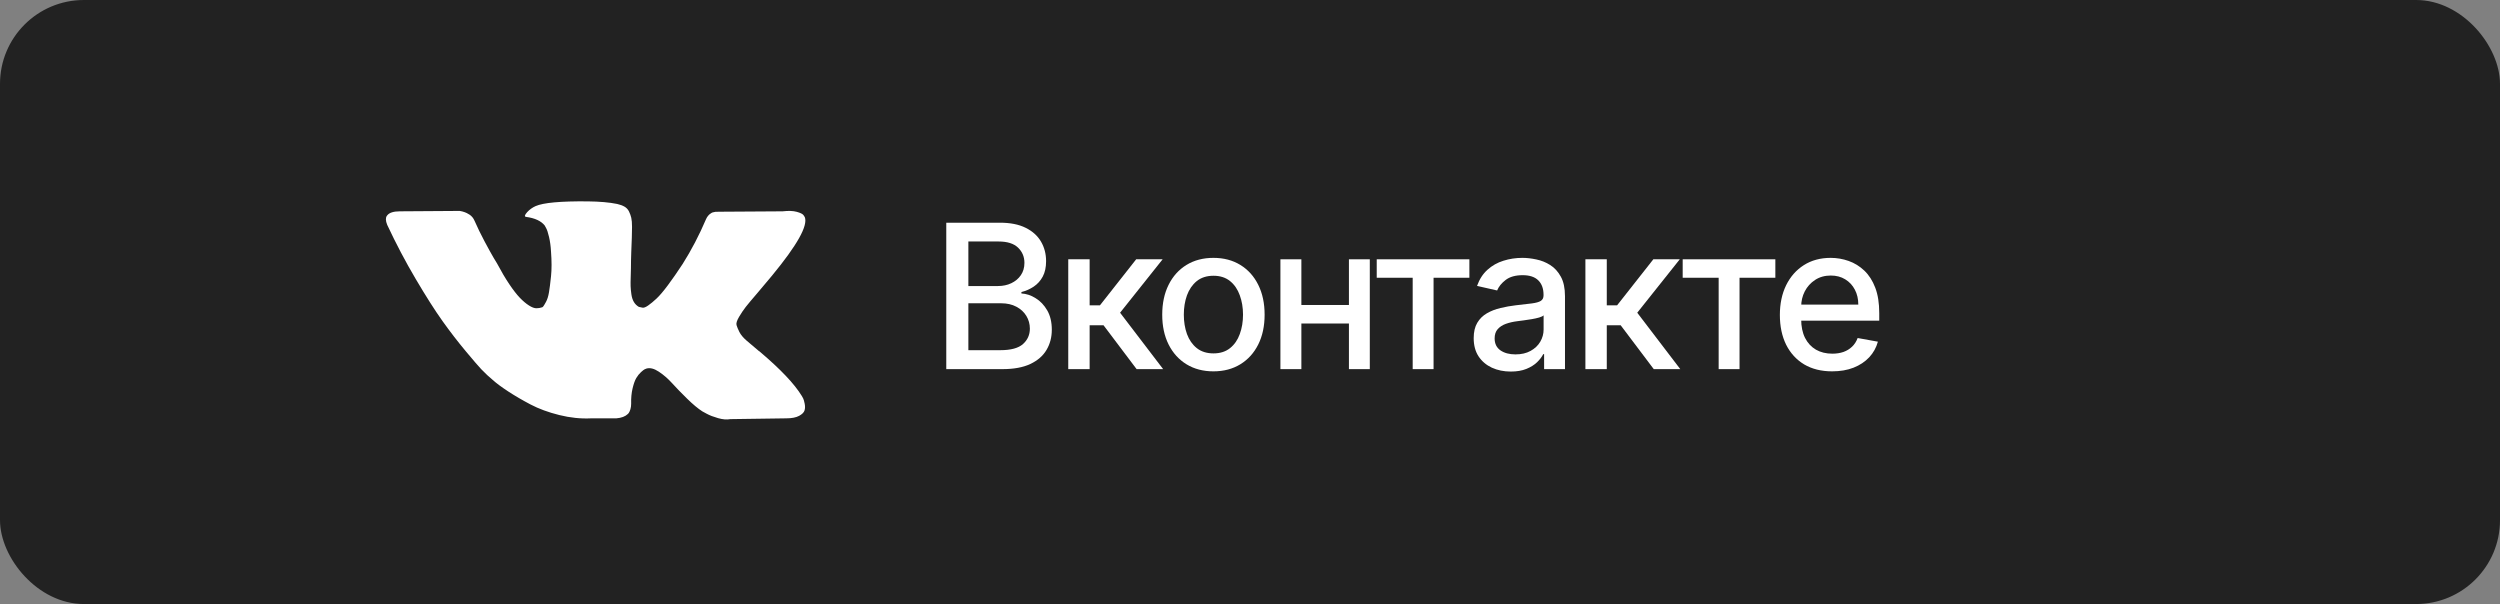
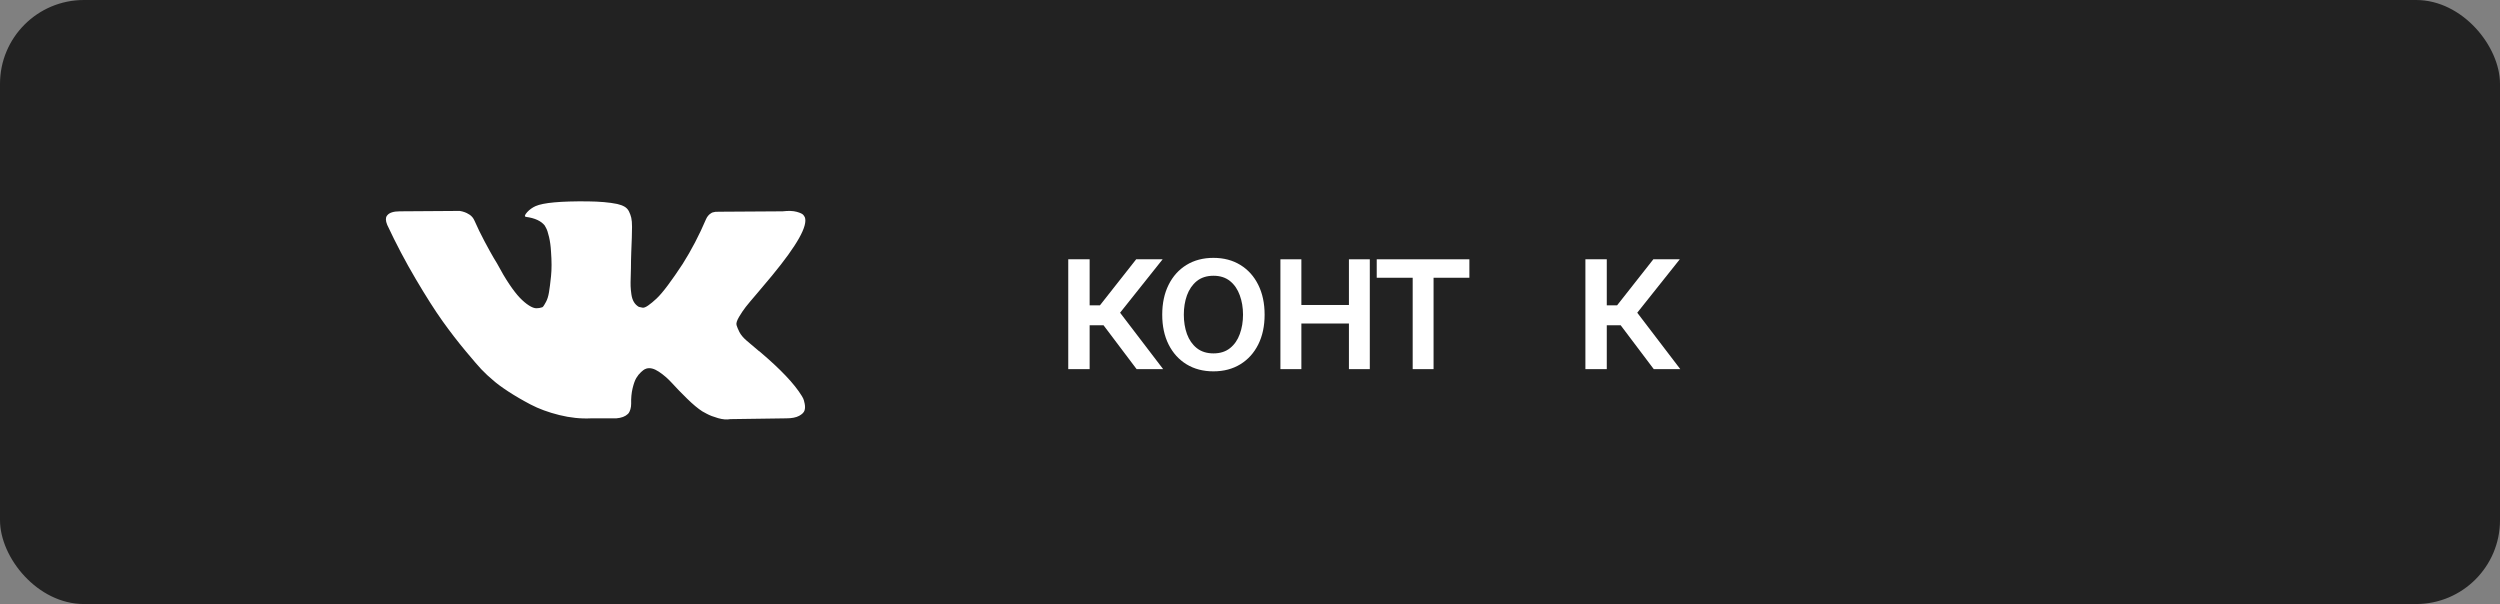
<svg xmlns="http://www.w3.org/2000/svg" width="149" height="36" viewBox="0 0 149 36" fill="none">
  <rect x="0" y="0" width="149" height="36" fill="#808080" stroke="none" />
  <rect width="149" height="36" rx="5" fill="#222222" />
-   <path d="M56.398 22V13.273H59.594C60.214 13.273 60.727 13.375 61.133 13.579C61.539 13.781 61.843 14.055 62.045 14.402C62.246 14.746 62.347 15.133 62.347 15.565C62.347 15.929 62.281 16.236 62.147 16.486C62.014 16.733 61.834 16.932 61.61 17.082C61.389 17.23 61.144 17.338 60.877 17.406V17.491C61.167 17.506 61.45 17.599 61.725 17.773C62.004 17.943 62.234 18.186 62.416 18.501C62.597 18.817 62.688 19.2 62.688 19.652C62.688 20.098 62.583 20.499 62.373 20.854C62.166 21.206 61.844 21.486 61.41 21.693C60.975 21.898 60.42 22 59.744 22H56.398ZM57.715 20.871H59.616C60.246 20.871 60.698 20.749 60.971 20.504C61.244 20.26 61.38 19.954 61.38 19.588C61.38 19.312 61.31 19.06 61.171 18.829C61.032 18.599 60.833 18.416 60.575 18.28C60.319 18.143 60.015 18.075 59.663 18.075H57.715V20.871ZM57.715 17.048H59.479C59.775 17.048 60.041 16.991 60.276 16.878C60.515 16.764 60.704 16.605 60.843 16.401C60.985 16.193 61.056 15.949 61.056 15.668C61.056 15.307 60.93 15.004 60.677 14.76C60.424 14.516 60.036 14.393 59.514 14.393H57.715V17.048Z" fill="white" />
  <path d="M63.668 22V15.454H64.942V18.199H65.555L67.716 15.454H69.293L66.757 18.638L69.323 22H67.742L65.769 19.384H64.942V22H63.668Z" fill="white" />
  <path d="M72.32 22.132C71.706 22.132 71.171 21.991 70.713 21.71C70.256 21.429 69.901 21.035 69.648 20.53C69.395 20.024 69.269 19.433 69.269 18.757C69.269 18.078 69.395 17.484 69.648 16.976C69.901 16.467 70.256 16.072 70.713 15.791C71.171 15.51 71.706 15.369 72.32 15.369C72.933 15.369 73.469 15.51 73.926 15.791C74.384 16.072 74.739 16.467 74.992 16.976C75.245 17.484 75.371 18.078 75.371 18.757C75.371 19.433 75.245 20.024 74.992 20.53C74.739 21.035 74.384 21.429 73.926 21.71C73.469 21.991 72.933 22.132 72.32 22.132ZM72.324 21.062C72.722 21.062 73.051 20.957 73.313 20.747C73.574 20.537 73.767 20.257 73.892 19.908C74.02 19.558 74.084 19.173 74.084 18.753C74.084 18.335 74.02 17.952 73.892 17.602C73.767 17.25 73.574 16.967 73.313 16.754C73.051 16.541 72.722 16.435 72.324 16.435C71.924 16.435 71.591 16.541 71.327 16.754C71.066 16.967 70.871 17.25 70.743 17.602C70.618 17.952 70.556 18.335 70.556 18.753C70.556 19.173 70.618 19.558 70.743 19.908C70.871 20.257 71.066 20.537 71.327 20.747C71.591 20.957 71.924 21.062 72.324 21.062Z" fill="white" />
  <path d="M80.749 18.177V19.281H77.204V18.177H80.749ZM77.562 15.454V22H76.313V15.454H77.562ZM81.64 15.454V22H80.396V15.454H81.64Z" fill="white" />
  <path d="M82.053 16.554V15.454H87.575V16.554H85.44V22H84.196V16.554H82.053Z" fill="white" />
-   <path d="M90.043 22.145C89.628 22.145 89.253 22.068 88.918 21.915C88.583 21.759 88.317 21.533 88.121 21.237C87.928 20.942 87.832 20.579 87.832 20.151C87.832 19.781 87.903 19.477 88.045 19.239C88.187 19 88.378 18.811 88.62 18.672C88.861 18.533 89.131 18.427 89.43 18.357C89.728 18.285 90.032 18.232 90.341 18.195C90.734 18.149 91.052 18.112 91.296 18.084C91.54 18.052 91.718 18.003 91.829 17.935C91.939 17.866 91.995 17.756 91.995 17.602V17.572C91.995 17.2 91.89 16.912 91.68 16.707C91.472 16.503 91.162 16.401 90.751 16.401C90.322 16.401 89.984 16.496 89.736 16.686C89.492 16.874 89.323 17.082 89.229 17.312L88.032 17.04C88.174 16.642 88.381 16.321 88.654 16.077C88.93 15.829 89.246 15.65 89.604 15.54C89.962 15.426 90.339 15.369 90.734 15.369C90.995 15.369 91.272 15.4 91.564 15.463C91.86 15.523 92.135 15.633 92.391 15.795C92.65 15.957 92.861 16.189 93.026 16.49C93.191 16.788 93.273 17.176 93.273 17.653V22H92.029V21.105H91.978C91.895 21.27 91.772 21.432 91.607 21.591C91.442 21.75 91.231 21.882 90.972 21.987C90.714 22.092 90.404 22.145 90.043 22.145ZM90.32 21.122C90.672 21.122 90.974 21.052 91.224 20.913C91.476 20.774 91.668 20.592 91.799 20.368C91.932 20.141 91.999 19.898 91.999 19.639V18.795C91.954 18.841 91.866 18.884 91.735 18.923C91.607 18.96 91.461 18.993 91.296 19.021C91.131 19.047 90.971 19.071 90.814 19.094C90.658 19.114 90.528 19.131 90.422 19.145C90.175 19.176 89.949 19.229 89.745 19.302C89.543 19.376 89.381 19.483 89.259 19.622C89.14 19.759 89.08 19.94 89.08 20.168C89.08 20.483 89.197 20.722 89.43 20.884C89.662 21.043 89.959 21.122 90.32 21.122Z" fill="white" />
  <path d="M94.49 22V15.454H95.764V18.199H96.378L98.539 15.454H100.115L97.58 18.638L100.145 22H98.564L96.591 19.384H95.764V22H94.49Z" fill="white" />
-   <path d="M100.288 16.554V15.454H105.811V16.554H103.676V22H102.432V16.554H100.288Z" fill="white" />
-   <path d="M109.195 22.132C108.55 22.132 107.995 21.994 107.529 21.719C107.066 21.44 106.708 21.05 106.455 20.547C106.205 20.041 106.08 19.449 106.08 18.77C106.08 18.099 106.205 17.509 106.455 16.997C106.708 16.486 107.06 16.087 107.512 15.8C107.966 15.513 108.498 15.369 109.106 15.369C109.475 15.369 109.833 15.43 110.18 15.553C110.526 15.675 110.837 15.867 111.113 16.128C111.388 16.389 111.606 16.729 111.765 17.146C111.924 17.561 112.003 18.065 112.003 18.659V19.111H106.8V18.156H110.755C110.755 17.821 110.687 17.524 110.55 17.266C110.414 17.004 110.222 16.798 109.975 16.648C109.731 16.497 109.444 16.422 109.114 16.422C108.756 16.422 108.444 16.51 108.177 16.686C107.912 16.859 107.708 17.087 107.563 17.368C107.421 17.646 107.35 17.949 107.35 18.276V19.021C107.35 19.459 107.427 19.831 107.58 20.138C107.736 20.445 107.954 20.679 108.232 20.841C108.51 21 108.836 21.079 109.208 21.079C109.449 21.079 109.67 21.045 109.868 20.977C110.067 20.906 110.239 20.801 110.384 20.662C110.529 20.523 110.64 20.351 110.716 20.146L111.922 20.364C111.826 20.719 111.653 21.03 111.403 21.297C111.155 21.561 110.844 21.767 110.469 21.915C110.097 22.06 109.672 22.132 109.195 22.132Z" fill="white" />
  <path d="M47.965 12.939C48.164 13.445 47.514 14.608 46.013 16.427C45.804 16.68 45.522 17.016 45.166 17.435C44.819 17.838 44.581 18.123 44.45 18.289C44.32 18.455 44.188 18.651 44.053 18.877C43.919 19.102 43.867 19.268 43.897 19.375C43.928 19.482 43.984 19.618 44.066 19.784C44.149 19.95 44.29 20.12 44.49 20.294C44.689 20.468 44.937 20.678 45.231 20.923C45.266 20.939 45.288 20.955 45.297 20.97C46.52 22.006 47.349 22.88 47.783 23.592C47.809 23.632 47.837 23.681 47.867 23.741C47.898 23.8 47.928 23.905 47.958 24.055C47.989 24.205 47.987 24.34 47.952 24.458C47.917 24.577 47.809 24.686 47.627 24.785C47.444 24.883 47.188 24.933 46.858 24.933L43.526 24.98C43.318 25.02 43.075 25 42.797 24.921C42.52 24.842 42.294 24.755 42.121 24.66L41.86 24.518C41.6 24.352 41.296 24.098 40.949 23.758C40.602 23.418 40.305 23.112 40.058 22.839C39.81 22.566 39.546 22.337 39.264 22.151C38.982 21.965 38.736 21.904 38.528 21.967C38.502 21.975 38.468 21.989 38.424 22.009C38.381 22.028 38.307 22.086 38.203 22.18C38.099 22.275 38.005 22.392 37.923 22.53C37.84 22.669 37.767 22.875 37.702 23.147C37.637 23.42 37.608 23.727 37.617 24.067C37.617 24.185 37.602 24.294 37.572 24.393C37.541 24.492 37.509 24.565 37.474 24.613L37.422 24.672C37.266 24.822 37.036 24.909 36.732 24.933H35.235C34.619 24.964 33.986 24.899 33.335 24.737C32.684 24.575 32.113 24.365 31.623 24.108C31.133 23.851 30.686 23.59 30.282 23.325C29.879 23.06 29.573 22.833 29.365 22.643L29.04 22.358C28.953 22.279 28.833 22.161 28.681 22.003C28.53 21.844 28.22 21.485 27.751 20.923C27.282 20.361 26.822 19.764 26.371 19.132C25.92 18.499 25.389 17.665 24.777 16.628C24.165 15.592 23.599 14.517 23.078 13.402C23.026 13.275 23 13.168 23 13.081C23 12.994 23.013 12.931 23.039 12.891L23.091 12.82C23.221 12.67 23.469 12.595 23.833 12.595L27.399 12.571C27.504 12.587 27.603 12.613 27.699 12.648C27.794 12.684 27.864 12.717 27.907 12.749L27.972 12.785C28.111 12.872 28.215 12.998 28.285 13.164C28.458 13.56 28.658 13.969 28.883 14.392C29.109 14.815 29.287 15.138 29.417 15.359L29.625 15.703C29.877 16.178 30.12 16.589 30.354 16.937C30.588 17.285 30.799 17.556 30.985 17.75C31.172 17.943 31.352 18.096 31.526 18.206C31.699 18.317 31.847 18.372 31.968 18.372C32.09 18.372 32.207 18.353 32.319 18.313C32.337 18.305 32.359 18.285 32.385 18.254C32.411 18.222 32.463 18.135 32.541 17.993C32.619 17.85 32.678 17.665 32.717 17.435C32.756 17.206 32.797 16.886 32.84 16.474C32.884 16.063 32.884 15.569 32.84 14.991C32.823 14.675 32.784 14.386 32.723 14.125C32.662 13.864 32.602 13.682 32.541 13.579L32.463 13.437C32.246 13.168 31.877 12.998 31.356 12.927C31.244 12.911 31.265 12.816 31.421 12.642C31.56 12.492 31.725 12.373 31.916 12.286C32.376 12.081 33.413 11.986 35.027 12.002C35.738 12.01 36.324 12.061 36.784 12.156C36.958 12.195 37.103 12.249 37.22 12.316C37.337 12.383 37.426 12.478 37.487 12.601C37.548 12.723 37.593 12.85 37.624 12.98C37.654 13.111 37.669 13.291 37.669 13.52C37.669 13.75 37.665 13.967 37.656 14.173C37.647 14.378 37.637 14.657 37.624 15.009C37.611 15.361 37.604 15.687 37.604 15.988C37.604 16.075 37.6 16.241 37.591 16.486C37.582 16.731 37.58 16.921 37.584 17.055C37.589 17.19 37.604 17.35 37.63 17.536C37.656 17.722 37.706 17.876 37.78 17.999C37.853 18.121 37.951 18.218 38.073 18.289C38.142 18.305 38.216 18.321 38.294 18.337C38.372 18.353 38.485 18.309 38.632 18.206C38.78 18.103 38.945 17.967 39.127 17.797C39.309 17.627 39.535 17.362 39.804 17.002C40.073 16.642 40.368 16.217 40.689 15.727C41.209 14.904 41.674 14.014 42.082 13.057C42.116 12.978 42.16 12.909 42.212 12.85C42.264 12.791 42.312 12.749 42.355 12.725L42.407 12.69L42.472 12.66L42.641 12.624L42.902 12.619L46.65 12.595C46.989 12.555 47.266 12.565 47.483 12.624C47.7 12.684 47.835 12.749 47.887 12.82L47.965 12.939Z" fill="white" />
</svg>